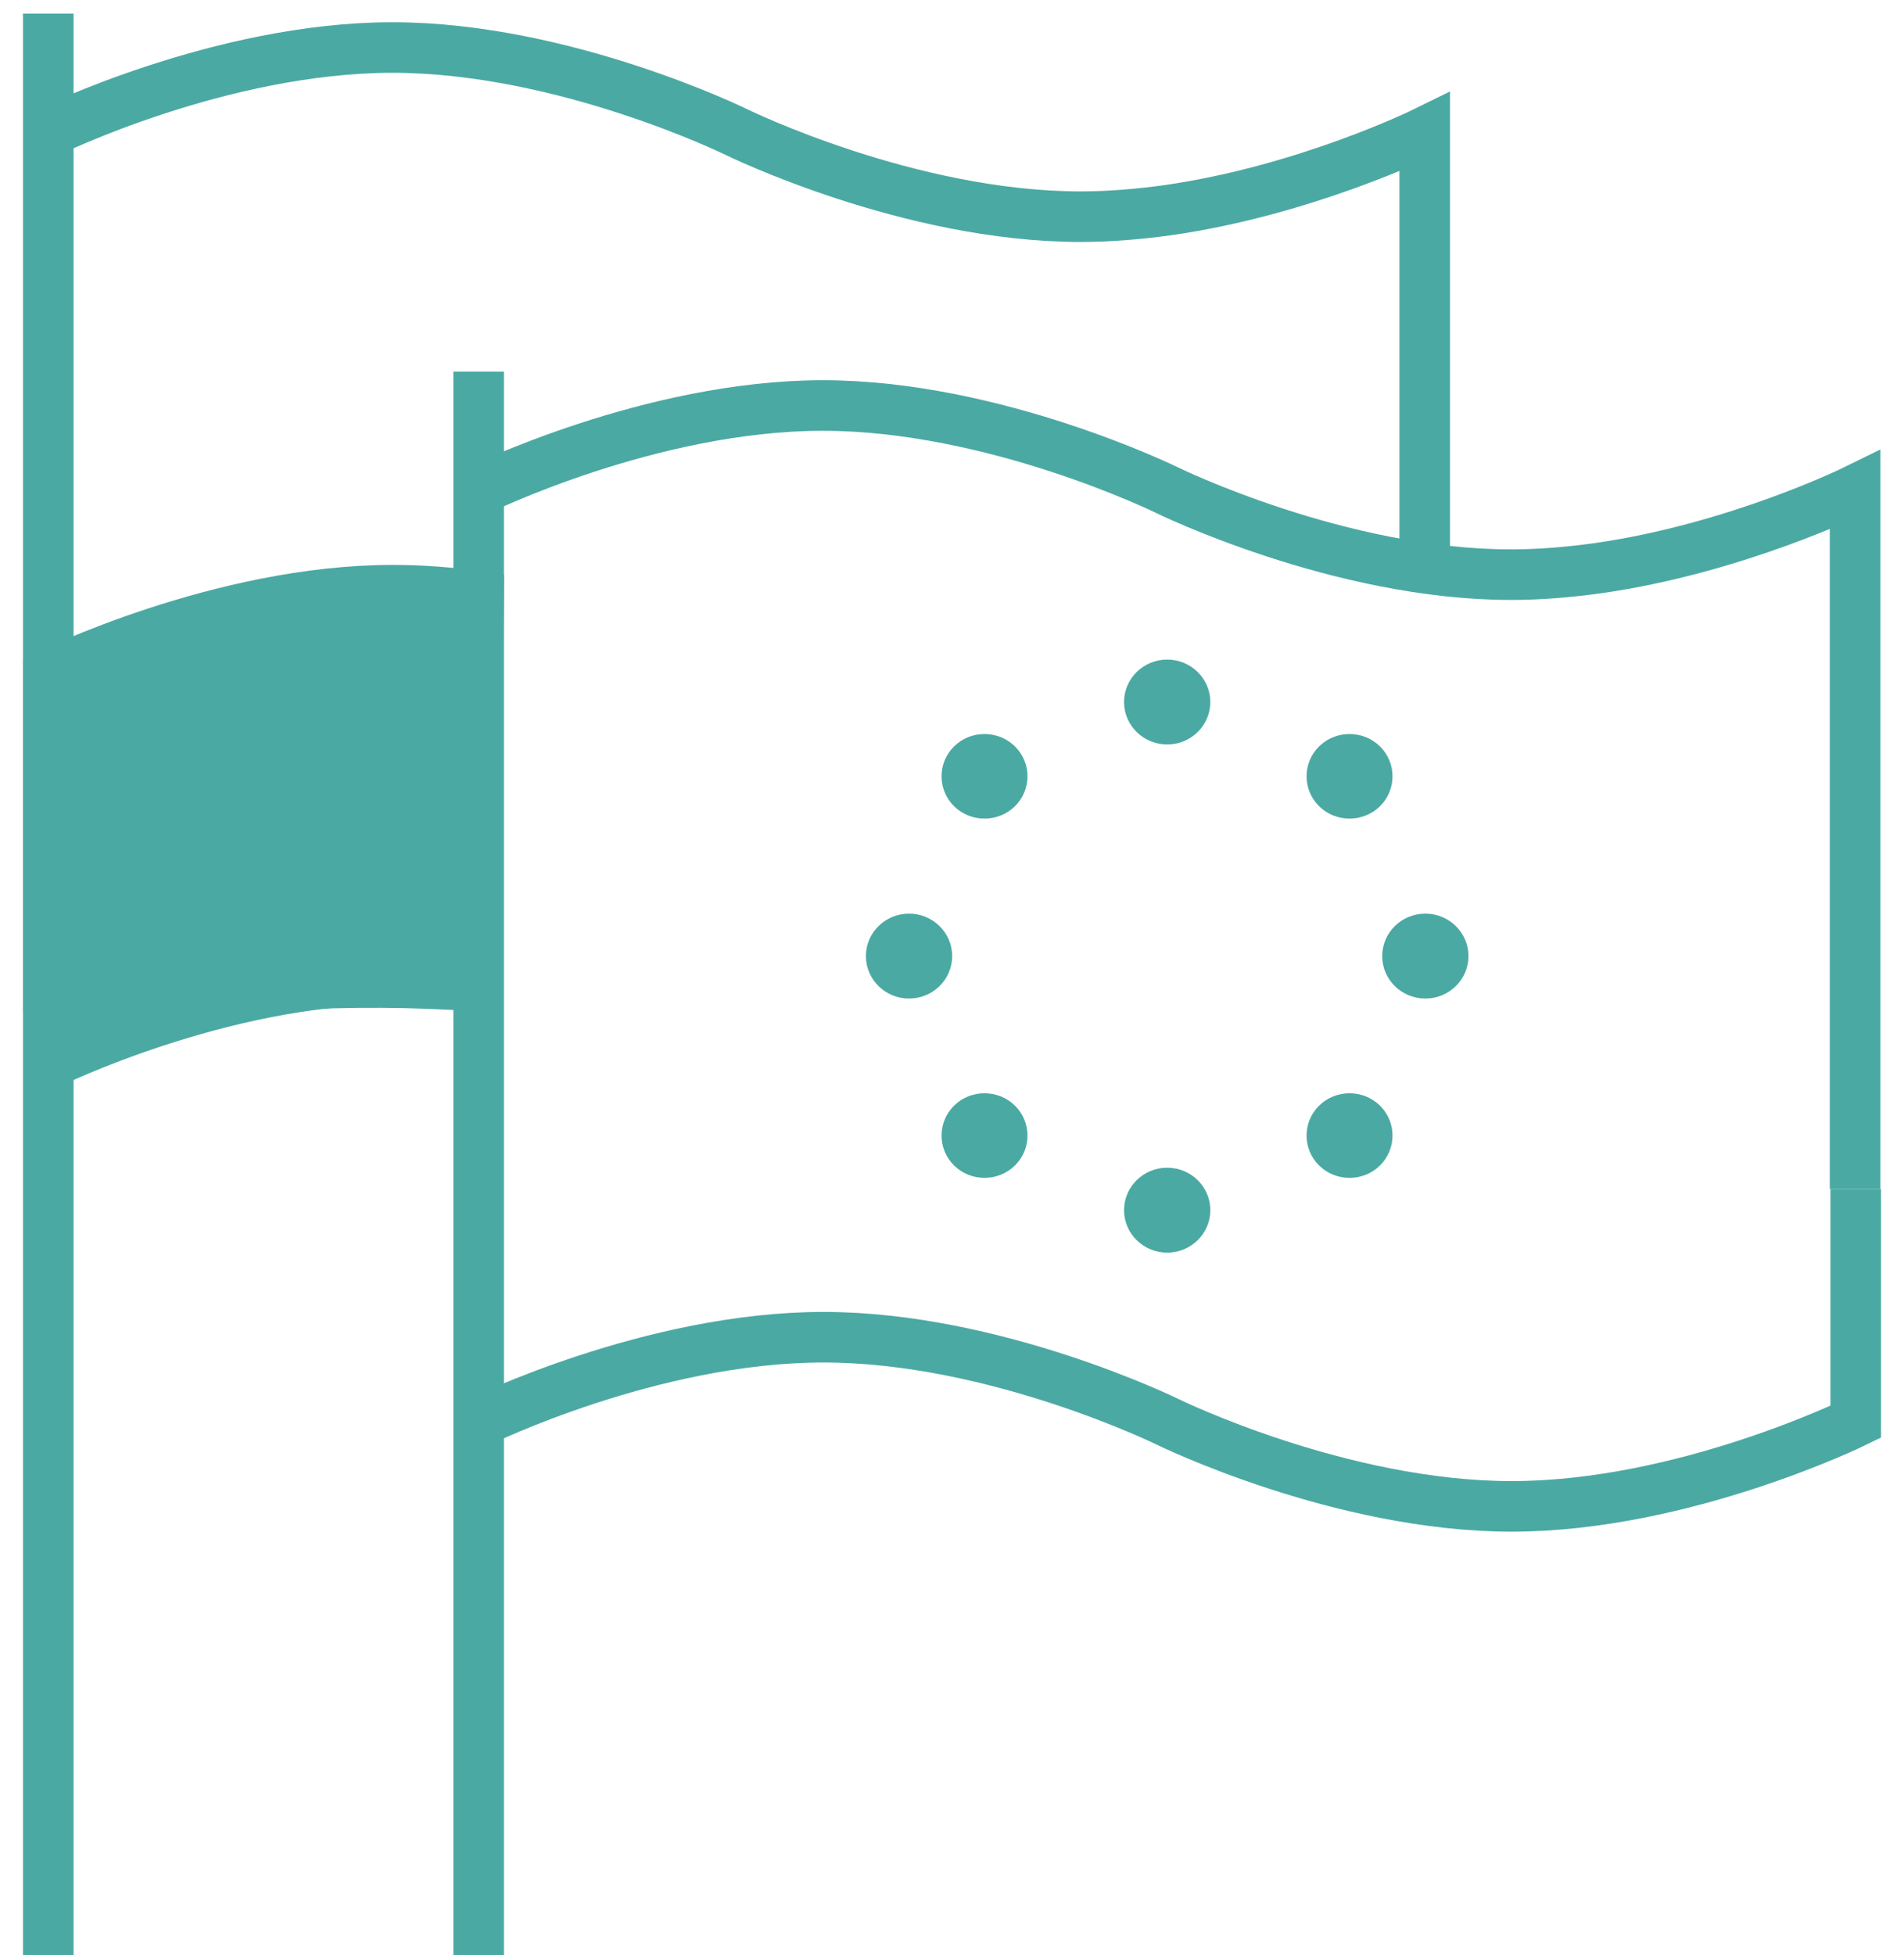
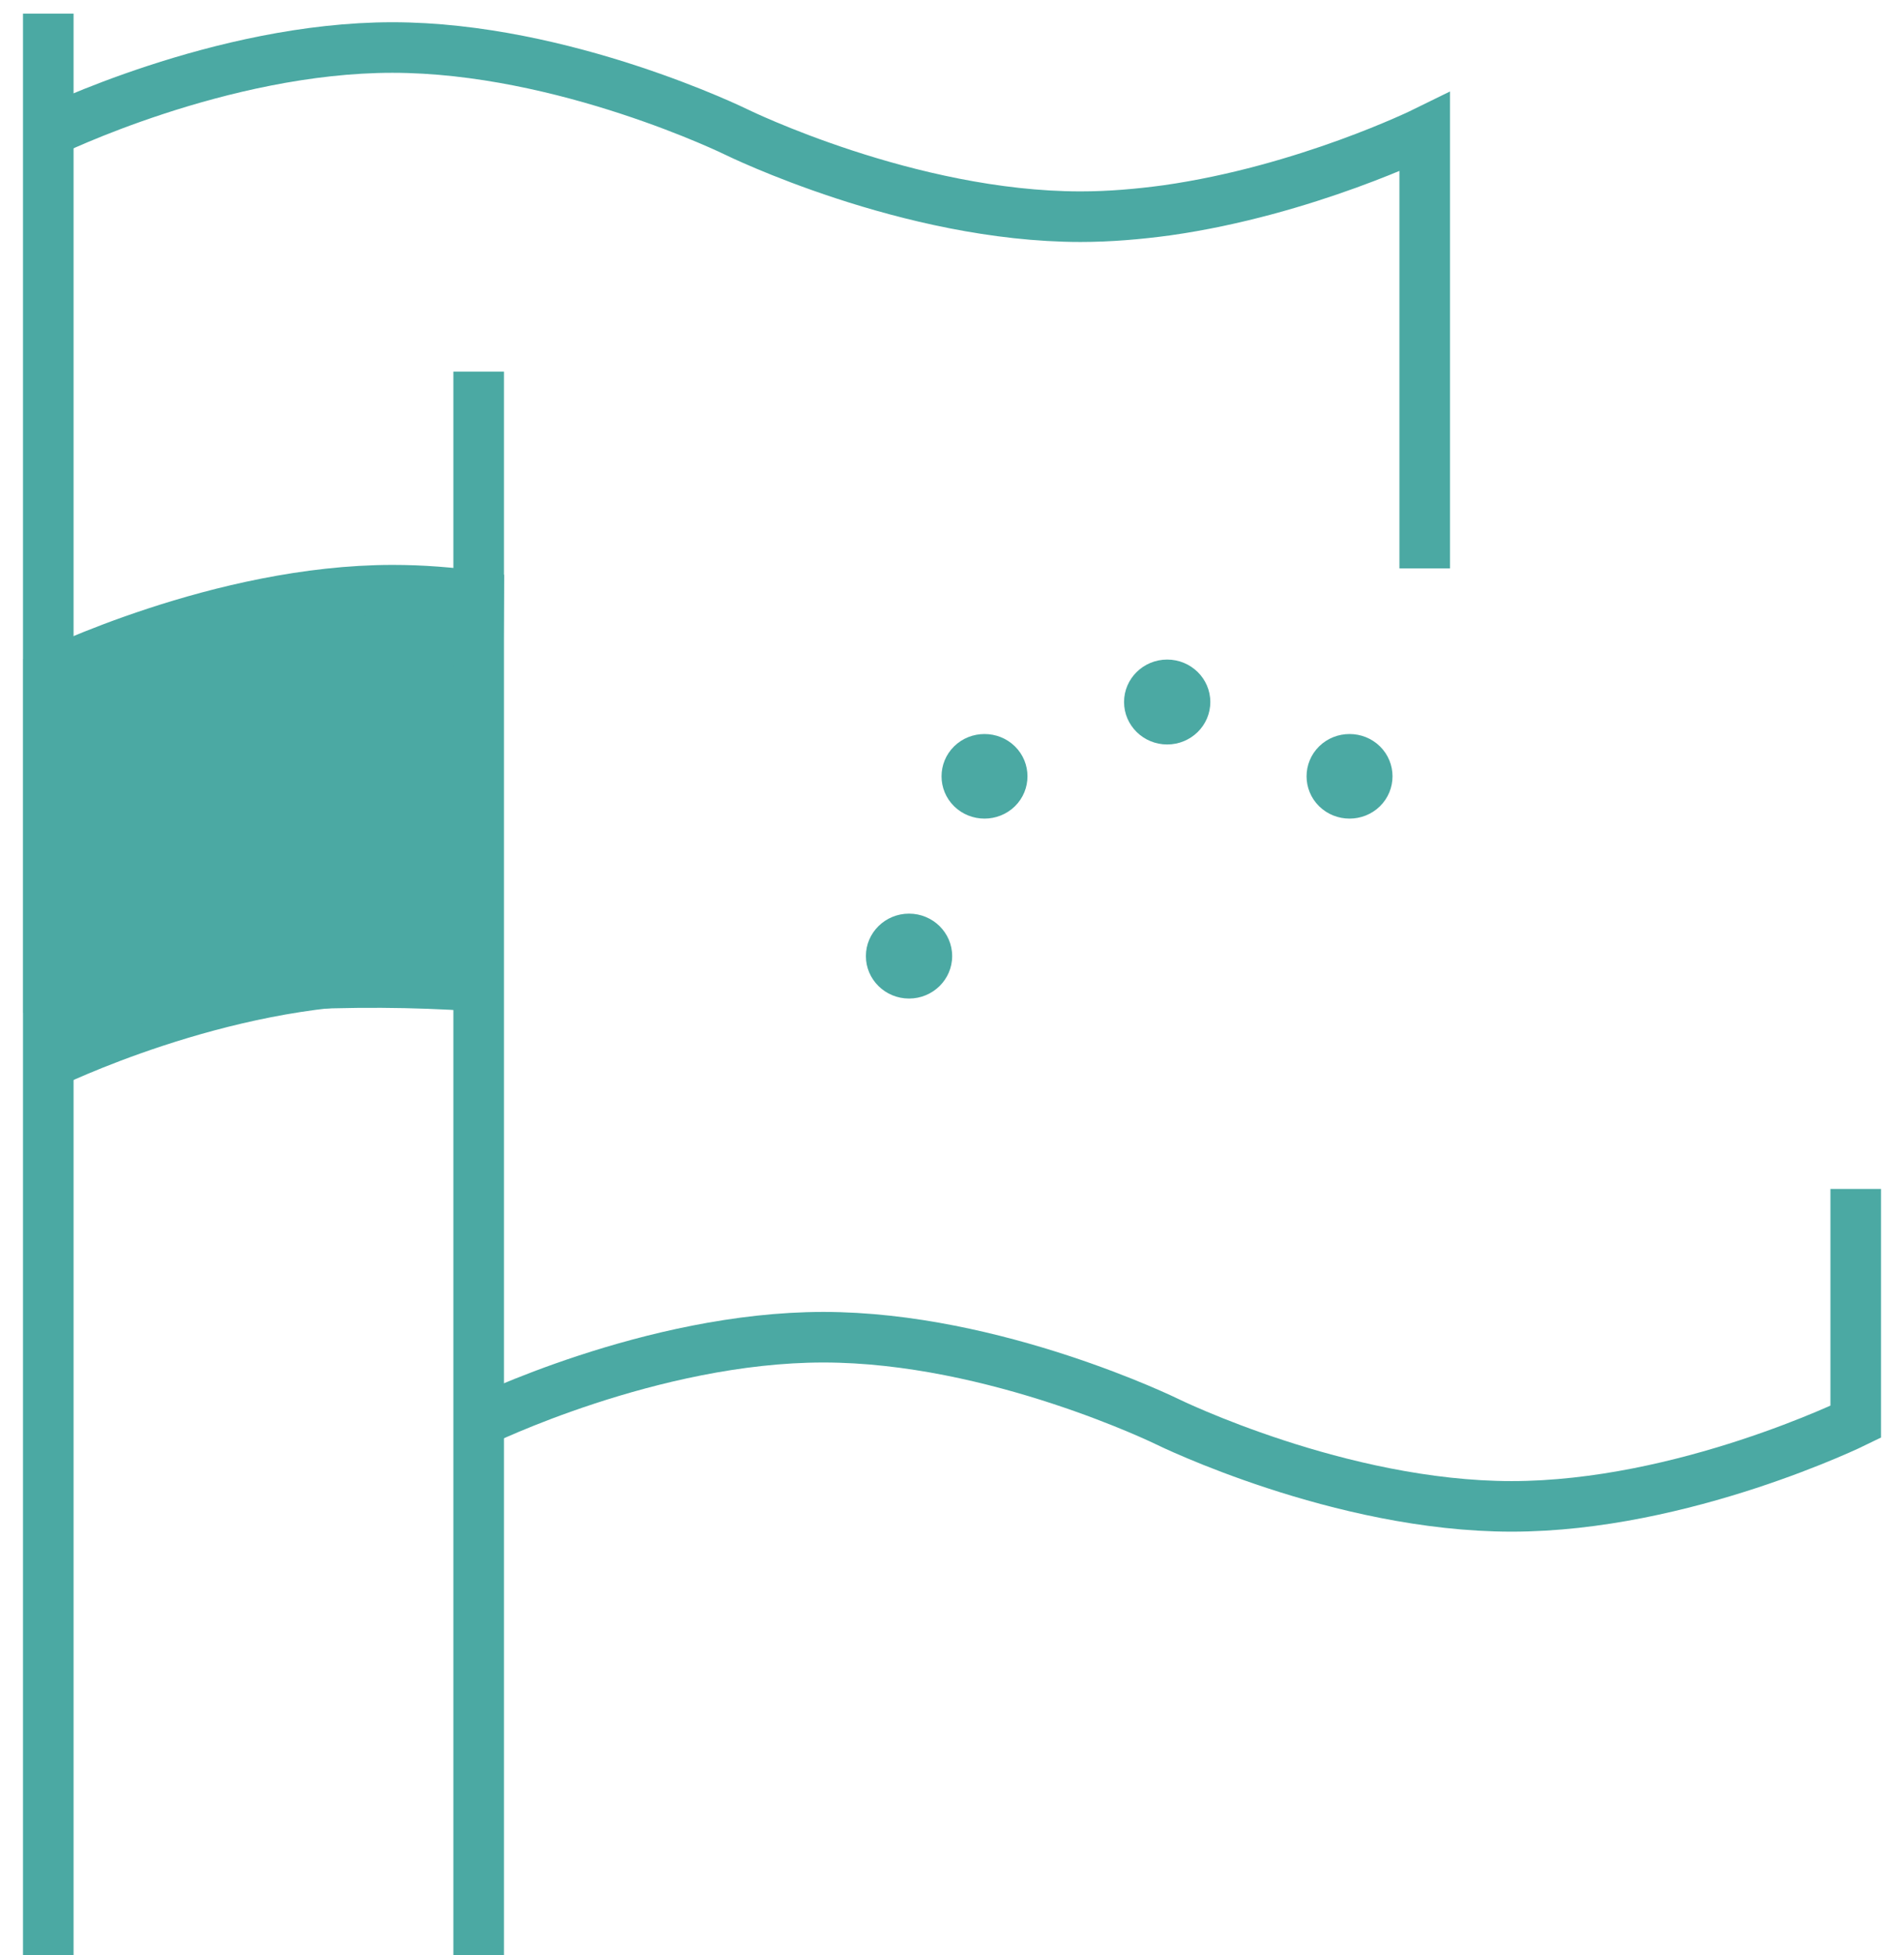
<svg xmlns="http://www.w3.org/2000/svg" width="113" height="116" viewBox="0 0 113 116" fill="none">
  <g clip-path="url(#clip0_821_1034)">
-     <path d="M84.592 54.203C86.006 54.203 87.152 55.331 87.152 56.722C87.152 58.113 86.006 59.24 84.592 59.24C83.178 59.24 82.032 58.113 82.032 56.722C82.032 55.331 83.178 54.203 84.592 54.203Z" fill="#4BA9A3" />
    <path d="M81.899 44.28C82.892 45.257 82.892 46.855 81.899 47.832C80.905 48.809 79.281 48.809 78.288 47.832C77.295 46.855 77.295 45.257 78.288 44.28C79.281 43.303 80.905 43.303 81.899 44.28Z" fill="#4BA9A3" />
-     <path d="M81.899 65.593C82.892 66.57 82.892 68.168 81.899 69.145C80.905 70.123 79.281 70.123 78.288 69.145C77.295 68.168 77.295 66.57 78.288 65.593C79.281 64.616 80.905 64.616 81.899 65.593Z" fill="#4BA9A3" />
    <path d="M69.271 39.13C70.685 39.13 71.831 40.258 71.831 41.649C71.831 43.039 70.685 44.167 69.271 44.167C67.857 44.167 66.711 43.039 66.711 41.649C66.711 40.258 67.857 39.13 69.271 39.13Z" fill="#4BA9A3" />
-     <path d="M69.271 69.277C70.685 69.277 71.831 70.404 71.831 71.795C71.831 73.186 70.685 74.314 69.271 74.314C67.857 74.314 66.711 73.186 66.711 71.795C66.711 70.404 67.857 69.277 69.271 69.277Z" fill="#4BA9A3" />
    <path d="M60.235 44.28C61.228 45.257 61.228 46.855 60.235 47.832C59.241 48.809 57.617 48.809 56.624 47.832C55.631 46.855 55.631 45.257 56.624 44.28C57.617 43.303 59.241 43.303 60.235 44.28Z" fill="#4BA9A3" />
-     <path d="M60.235 65.593C61.228 66.57 61.228 68.168 60.235 69.145C59.241 70.123 57.617 70.123 56.624 69.145C55.631 68.168 55.631 66.57 56.624 65.593C57.617 64.616 59.241 64.616 60.235 65.593Z" fill="#4BA9A3" />
    <path d="M53.95 54.203C55.363 54.203 56.51 55.331 56.51 56.722C56.51 58.113 55.363 59.24 53.95 59.24C52.536 59.24 51.39 58.113 51.39 56.722C51.39 55.331 52.536 54.203 53.95 54.203Z" fill="#4BA9A3" />
    <path d="M28.408 22.046V116.019" stroke="#4BA9A3" stroke-width="3" stroke-miterlimit="10" />
-     <path d="M28.408 29.075C28.408 29.075 38.628 24.057 48.83 24.057C59.031 24.057 69.252 29.075 69.252 29.075C69.252 29.075 79.473 34.093 89.674 34.093C91.394 34.093 93.113 33.943 94.775 33.717C103.028 32.552 110.096 29.075 110.096 29.075V70.536" stroke="#4BA9A3" stroke-width="3" stroke-miterlimit="10" />
    <path d="M110.134 70.536V84.35C110.134 84.35 99.914 89.368 89.712 89.368C79.511 89.368 69.29 84.35 69.29 84.35C69.29 84.35 59.069 79.332 48.868 79.332C38.666 79.332 28.446 84.35 28.446 84.35" stroke="#4BA9A3" stroke-width="3" stroke-miterlimit="10" />
    <path d="M2.866 0.808V116" stroke="#4BA9A3" stroke-width="3" stroke-miterlimit="10" />
    <path d="M2.866 7.837C2.866 7.837 13.086 2.819 23.288 2.819C33.489 2.819 43.71 7.837 43.71 7.837C43.71 7.837 53.931 12.855 64.132 12.855C65.852 12.855 67.571 12.705 69.233 12.48C77.486 11.314 84.554 7.837 84.554 7.837V33.718" stroke="#4BA9A3" stroke-width="3" stroke-miterlimit="10" />
    <path d="M28.121 58.432C26.535 58.226 24.912 58.094 23.288 58.094C13.067 58.094 2.866 63.112 2.866 63.112" stroke="#4BA9A3" stroke-width="3" stroke-miterlimit="10" />
    <path d="M2.866 60.086C12.895 58.319 21.129 58.019 28.121 58.489L28.408 35.39C26.746 35.146 25.026 35.014 23.307 35.014C13.086 35.014 2.885 40.032 2.885 40.032V60.086H2.866Z" fill="#4BA9A3" stroke="#4BA9A3" stroke-width="3" stroke-miterlimit="10" />
  </g>
  <defs>
    <clipPath id="clip0_821_1034">
      <rect width="113" height="116" fill="white" />
    </clipPath>
  </defs>
</svg>